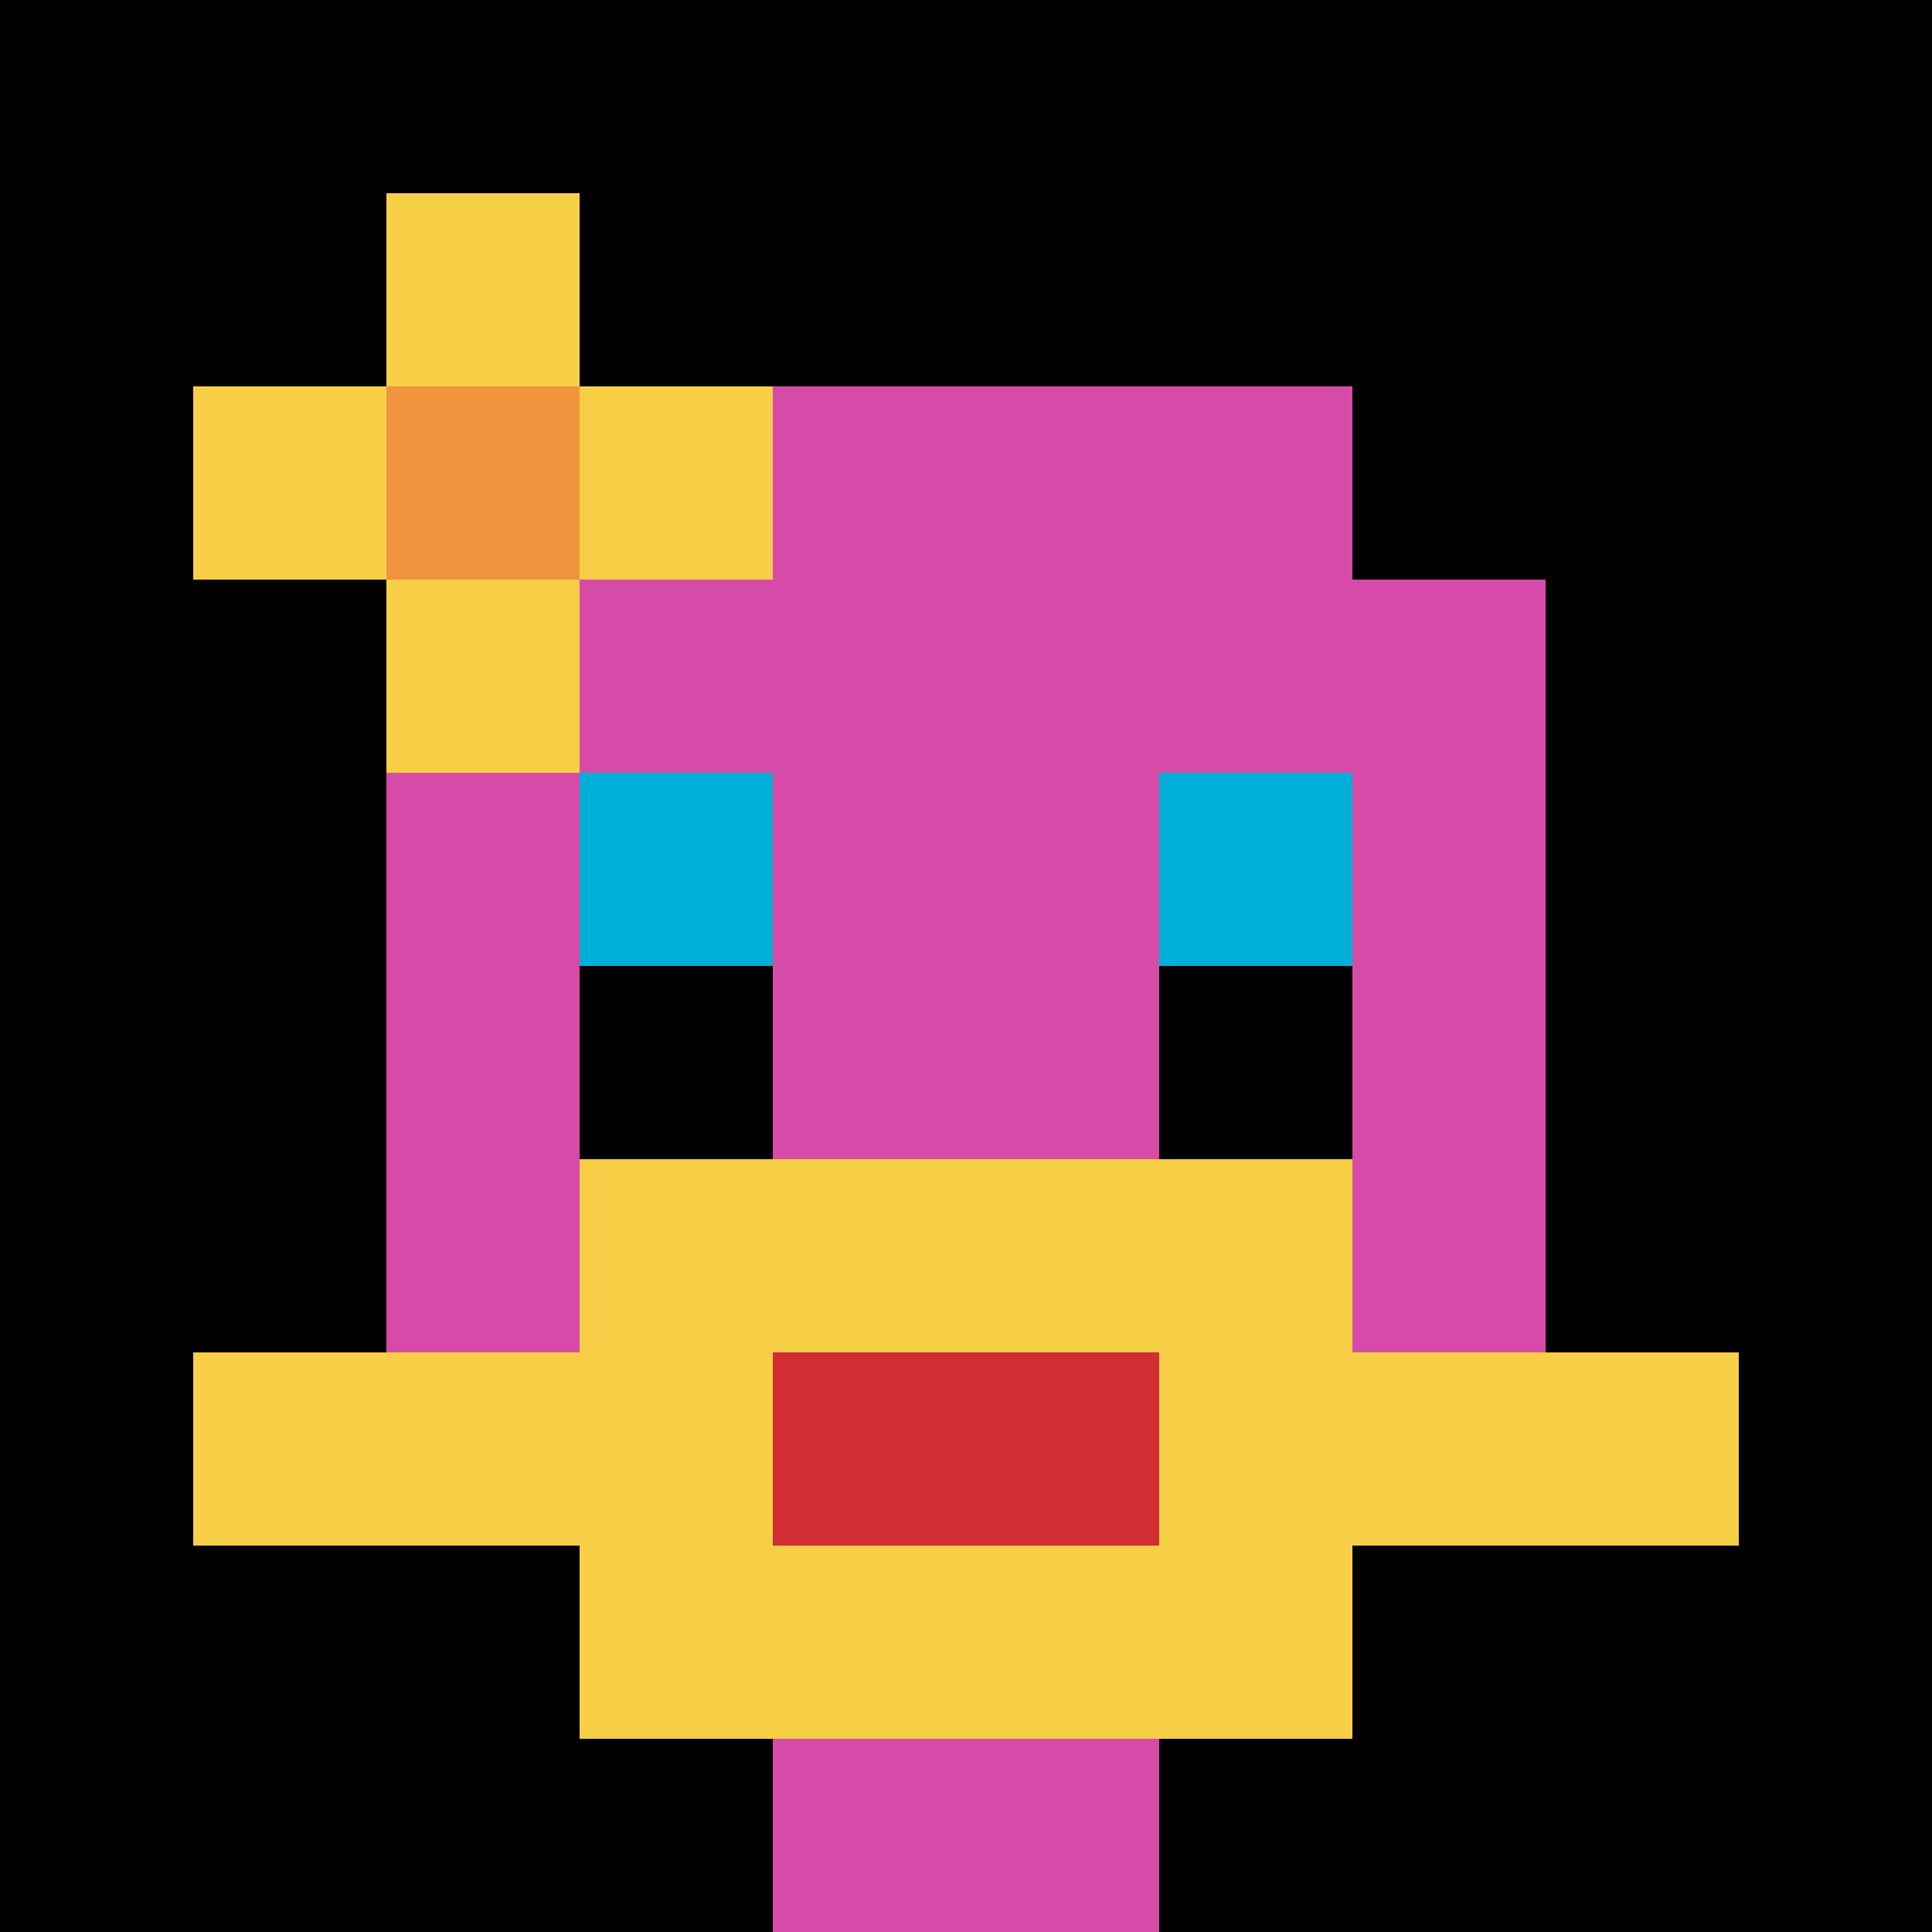
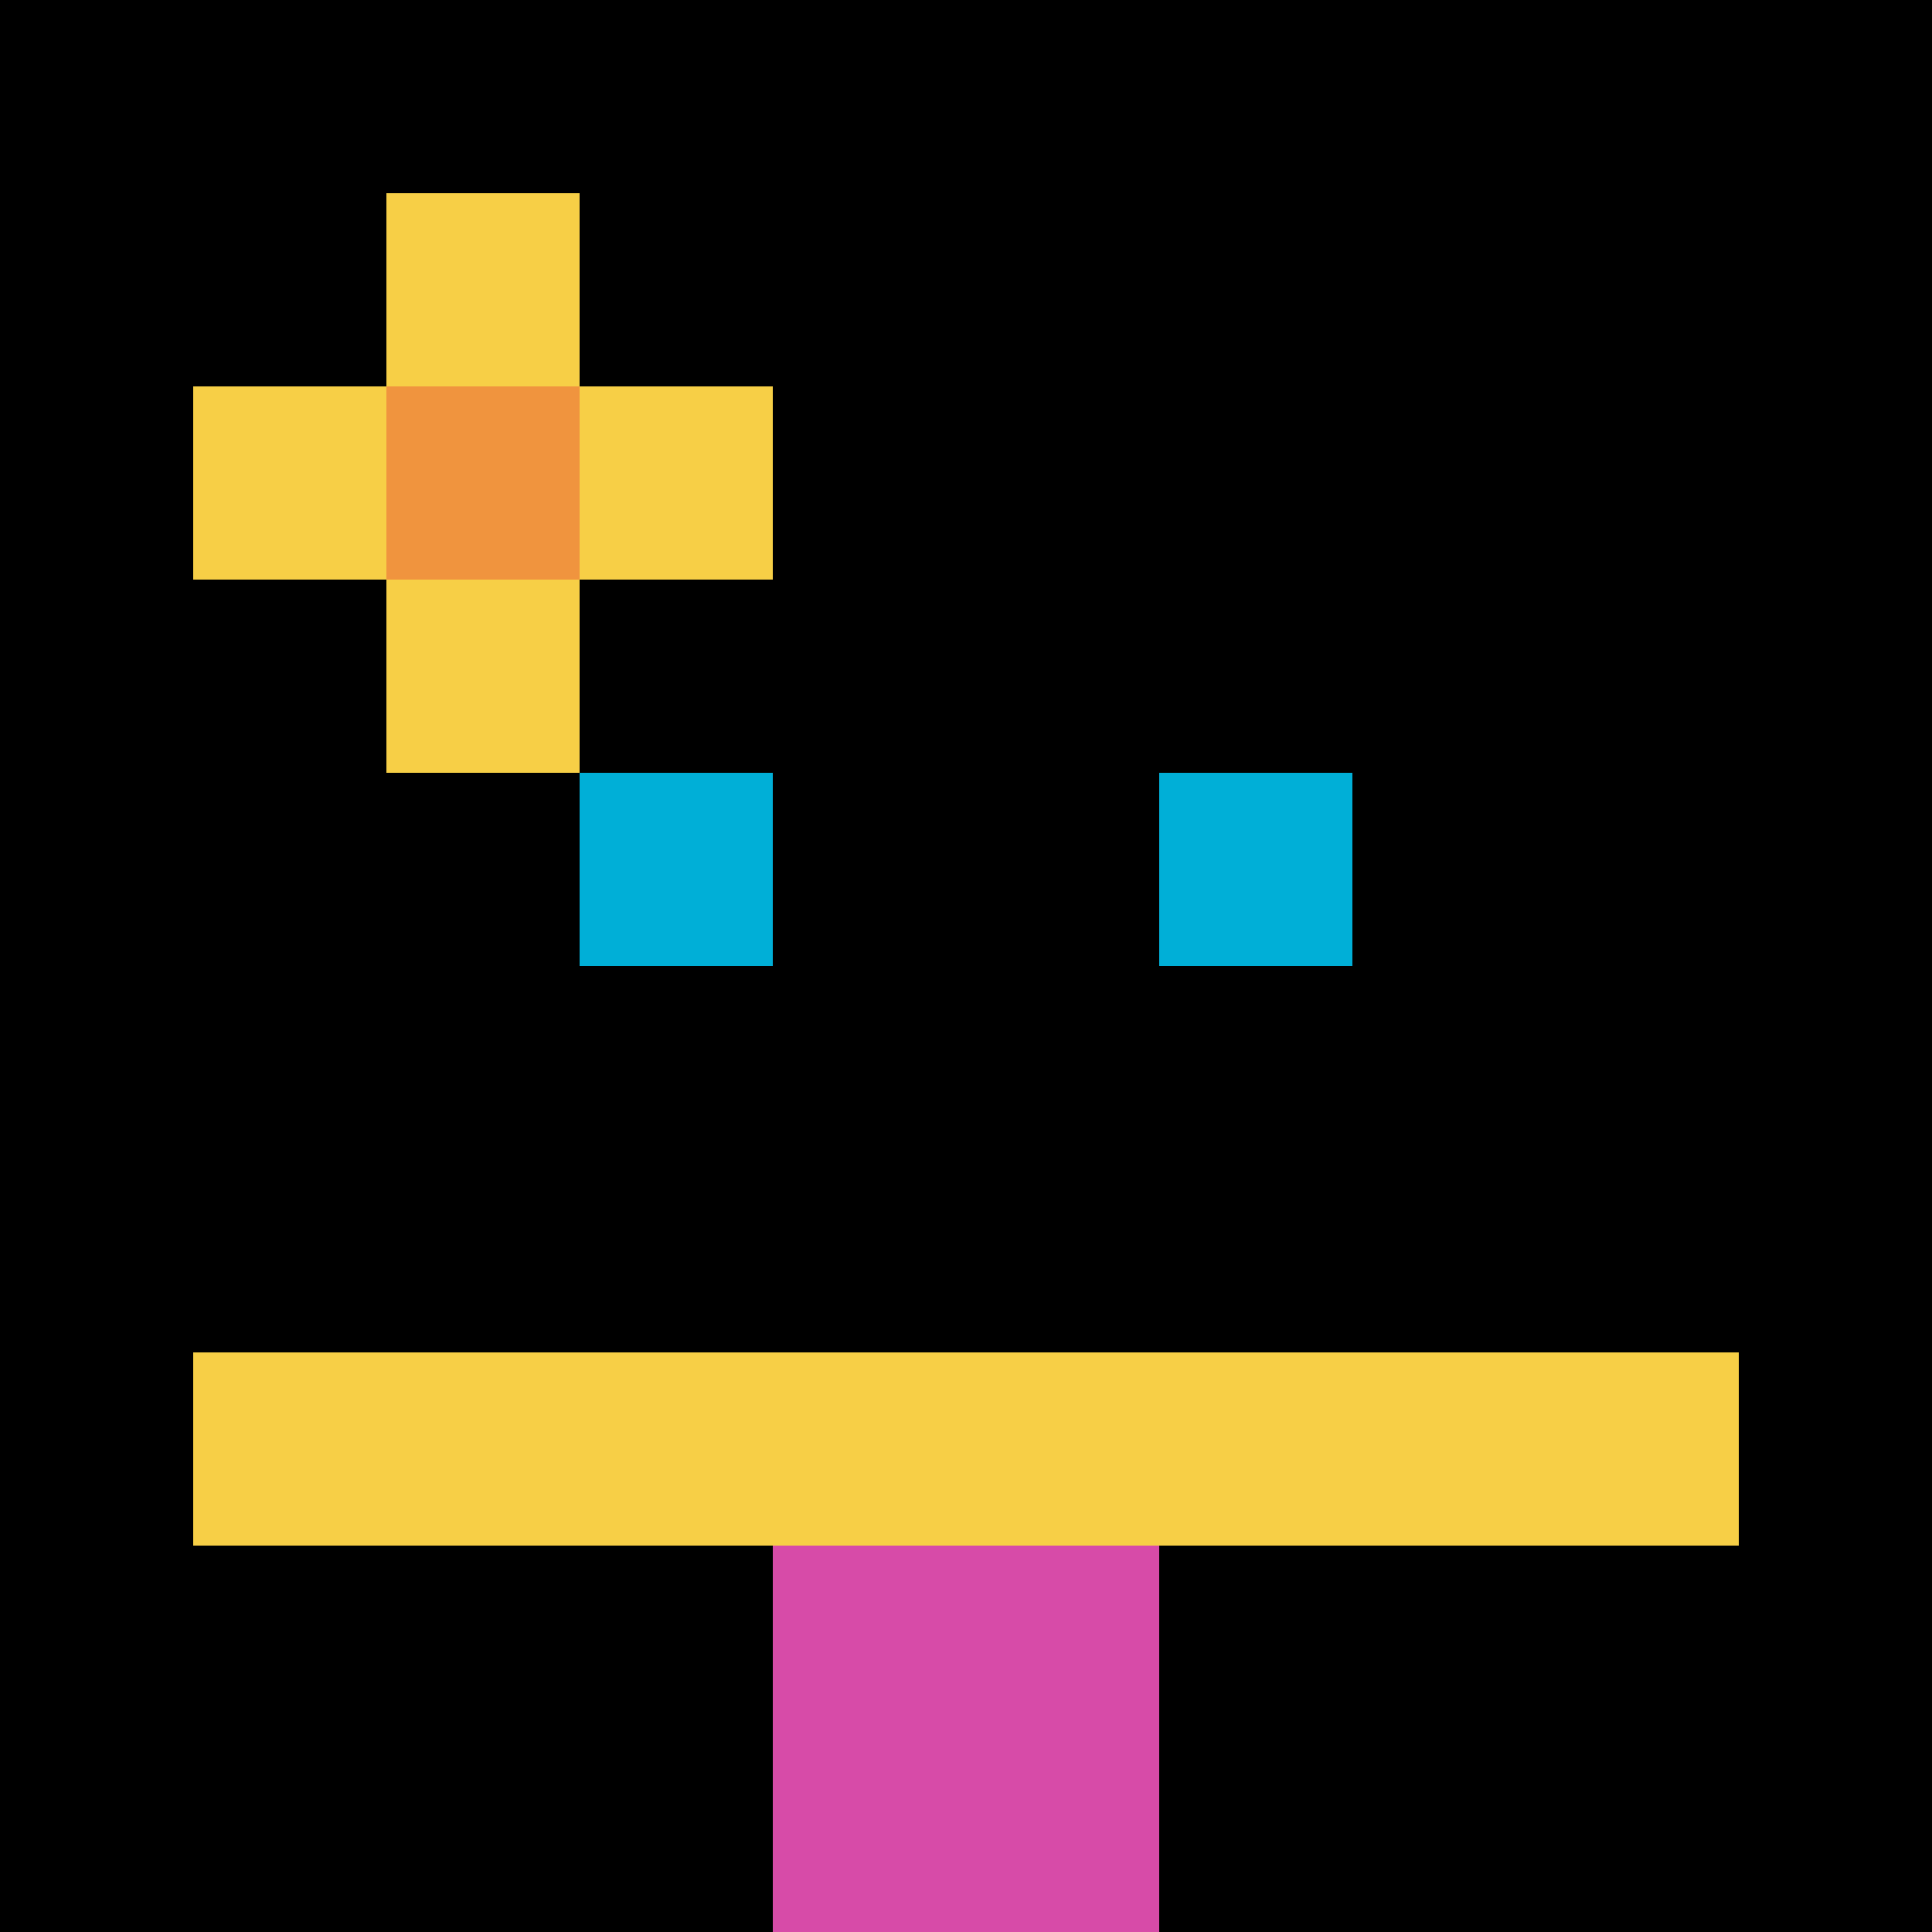
<svg xmlns="http://www.w3.org/2000/svg" version="1.1" width="734" height="734">
  <title>'goose-pfp-92074' by Dmitri Cherniak</title>
  <desc>seed=92074
backgroundColor=#ffffff
padding=20
innerPadding=0
timeout=500
dimension=1
border=false
Save=function(){return n.handleSave()}
frame=1131

Rendered at Wed Oct 04 2023 08:57:16 GMT+0800 (中国标准时间)
Generated in &lt;1ms
</desc>
  <defs />
  <rect width="100%" height="100%" fill="#ffffff" />
  <g>
    <g id="0-0">
      <rect x="0" y="0" height="734" width="734" fill="#000000" />
      <g>
-         <rect id="0-0-3-2-4-7" x="220.2" y="146.8" width="293.6" height="513.8" fill="#D74BA8" />
-         <rect id="0-0-2-3-6-5" x="146.8" y="220.2" width="440.4" height="367" fill="#D74BA8" />
        <rect id="0-0-4-8-2-2" x="293.6" y="587.2" width="146.8" height="146.8" fill="#D74BA8" />
        <rect id="0-0-1-7-8-1" x="73.4" y="513.8" width="587.2" height="73.4" fill="#F7CF46" />
-         <rect id="0-0-3-6-4-3" x="220.2" y="440.4" width="293.6" height="220.2" fill="#F7CF46" />
-         <rect id="0-0-4-7-2-1" x="293.6" y="513.8" width="146.8" height="73.4" fill="#D12D35" />
        <rect id="0-0-3-4-1-1" x="220.2" y="293.6" width="73.4" height="73.4" fill="#00AFD7" />
        <rect id="0-0-6-4-1-1" x="440.4" y="293.6" width="73.4" height="73.4" fill="#00AFD7" />
        <rect id="0-0-3-5-1-1" x="220.2" y="367" width="73.4" height="73.4" fill="#000000" />
-         <rect id="0-0-6-5-1-1" x="440.4" y="367" width="73.4" height="73.4" fill="#000000" />
        <rect id="0-0-1-2-3-1" x="73.4" y="146.8" width="220.2" height="73.4" fill="#F7CF46" />
        <rect id="0-0-2-1-1-3" x="146.8" y="73.4" width="73.4" height="220.2" fill="#F7CF46" />
        <rect id="0-0-2-2-1-1" x="146.8" y="146.8" width="73.4" height="73.4" fill="#F0943E" />
      </g>
      <rect x="0" y="0" stroke="white" stroke-width="0" height="734" width="734" fill="none" />
    </g>
  </g>
</svg>